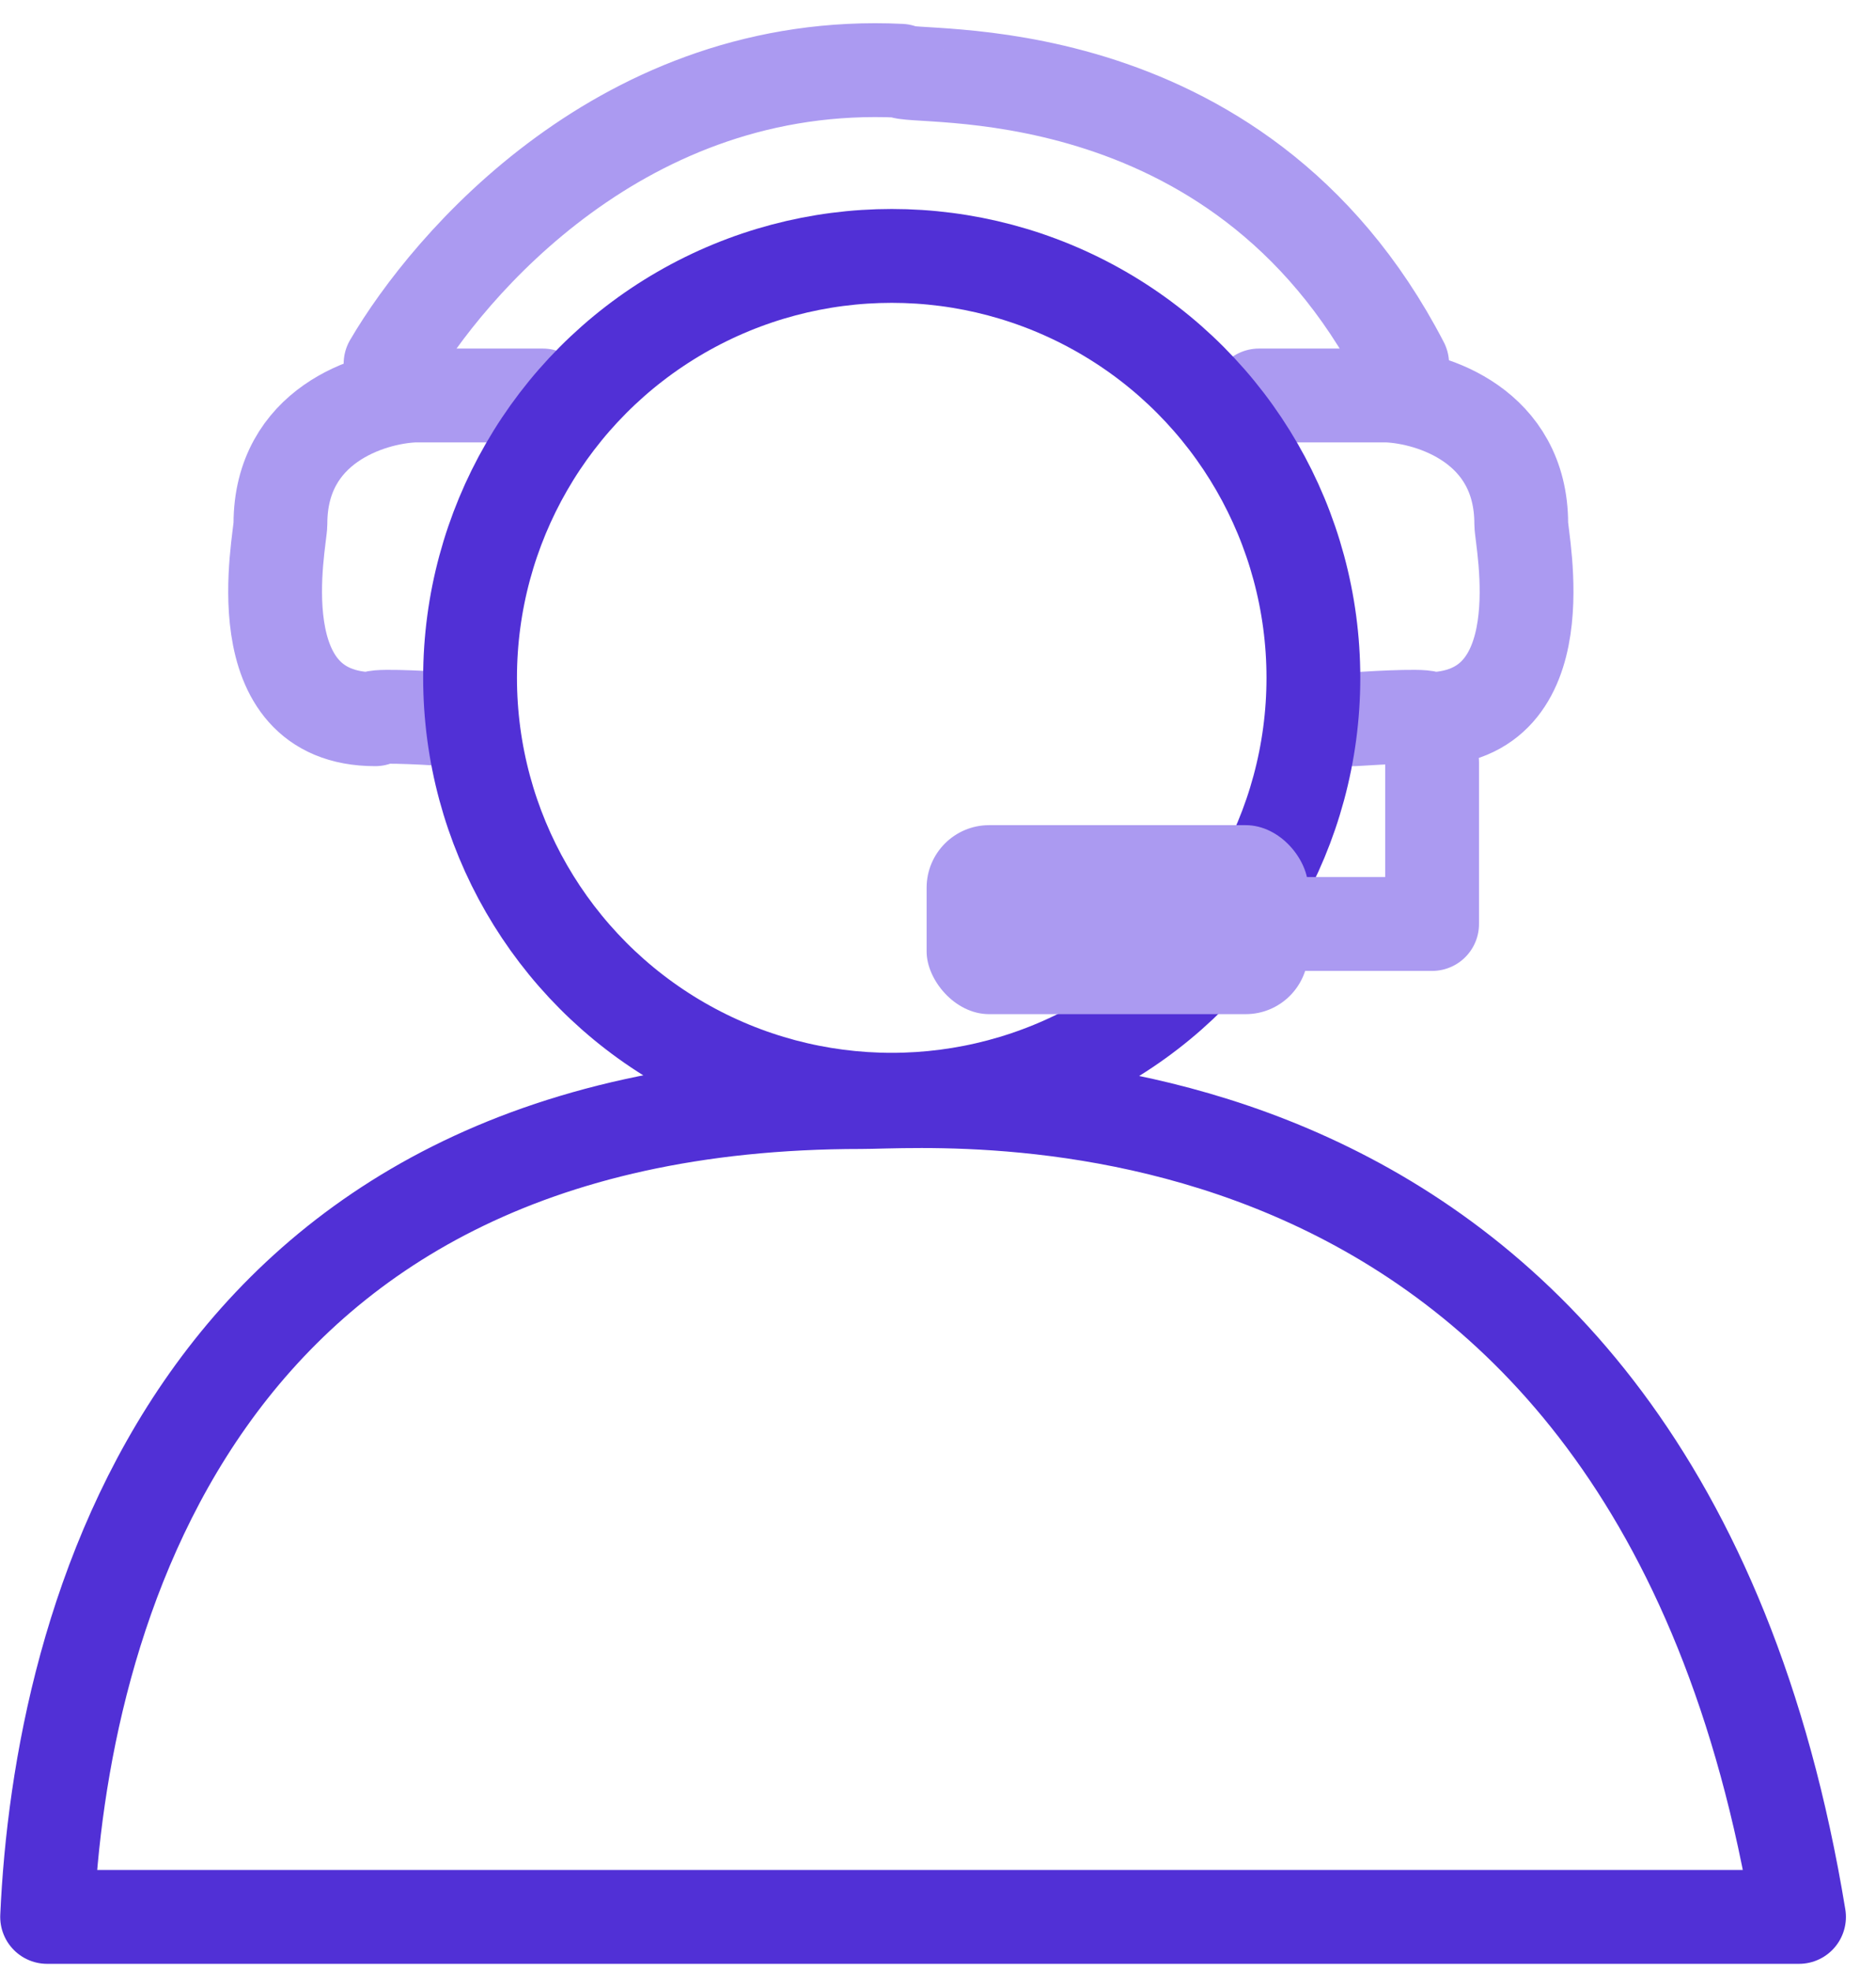
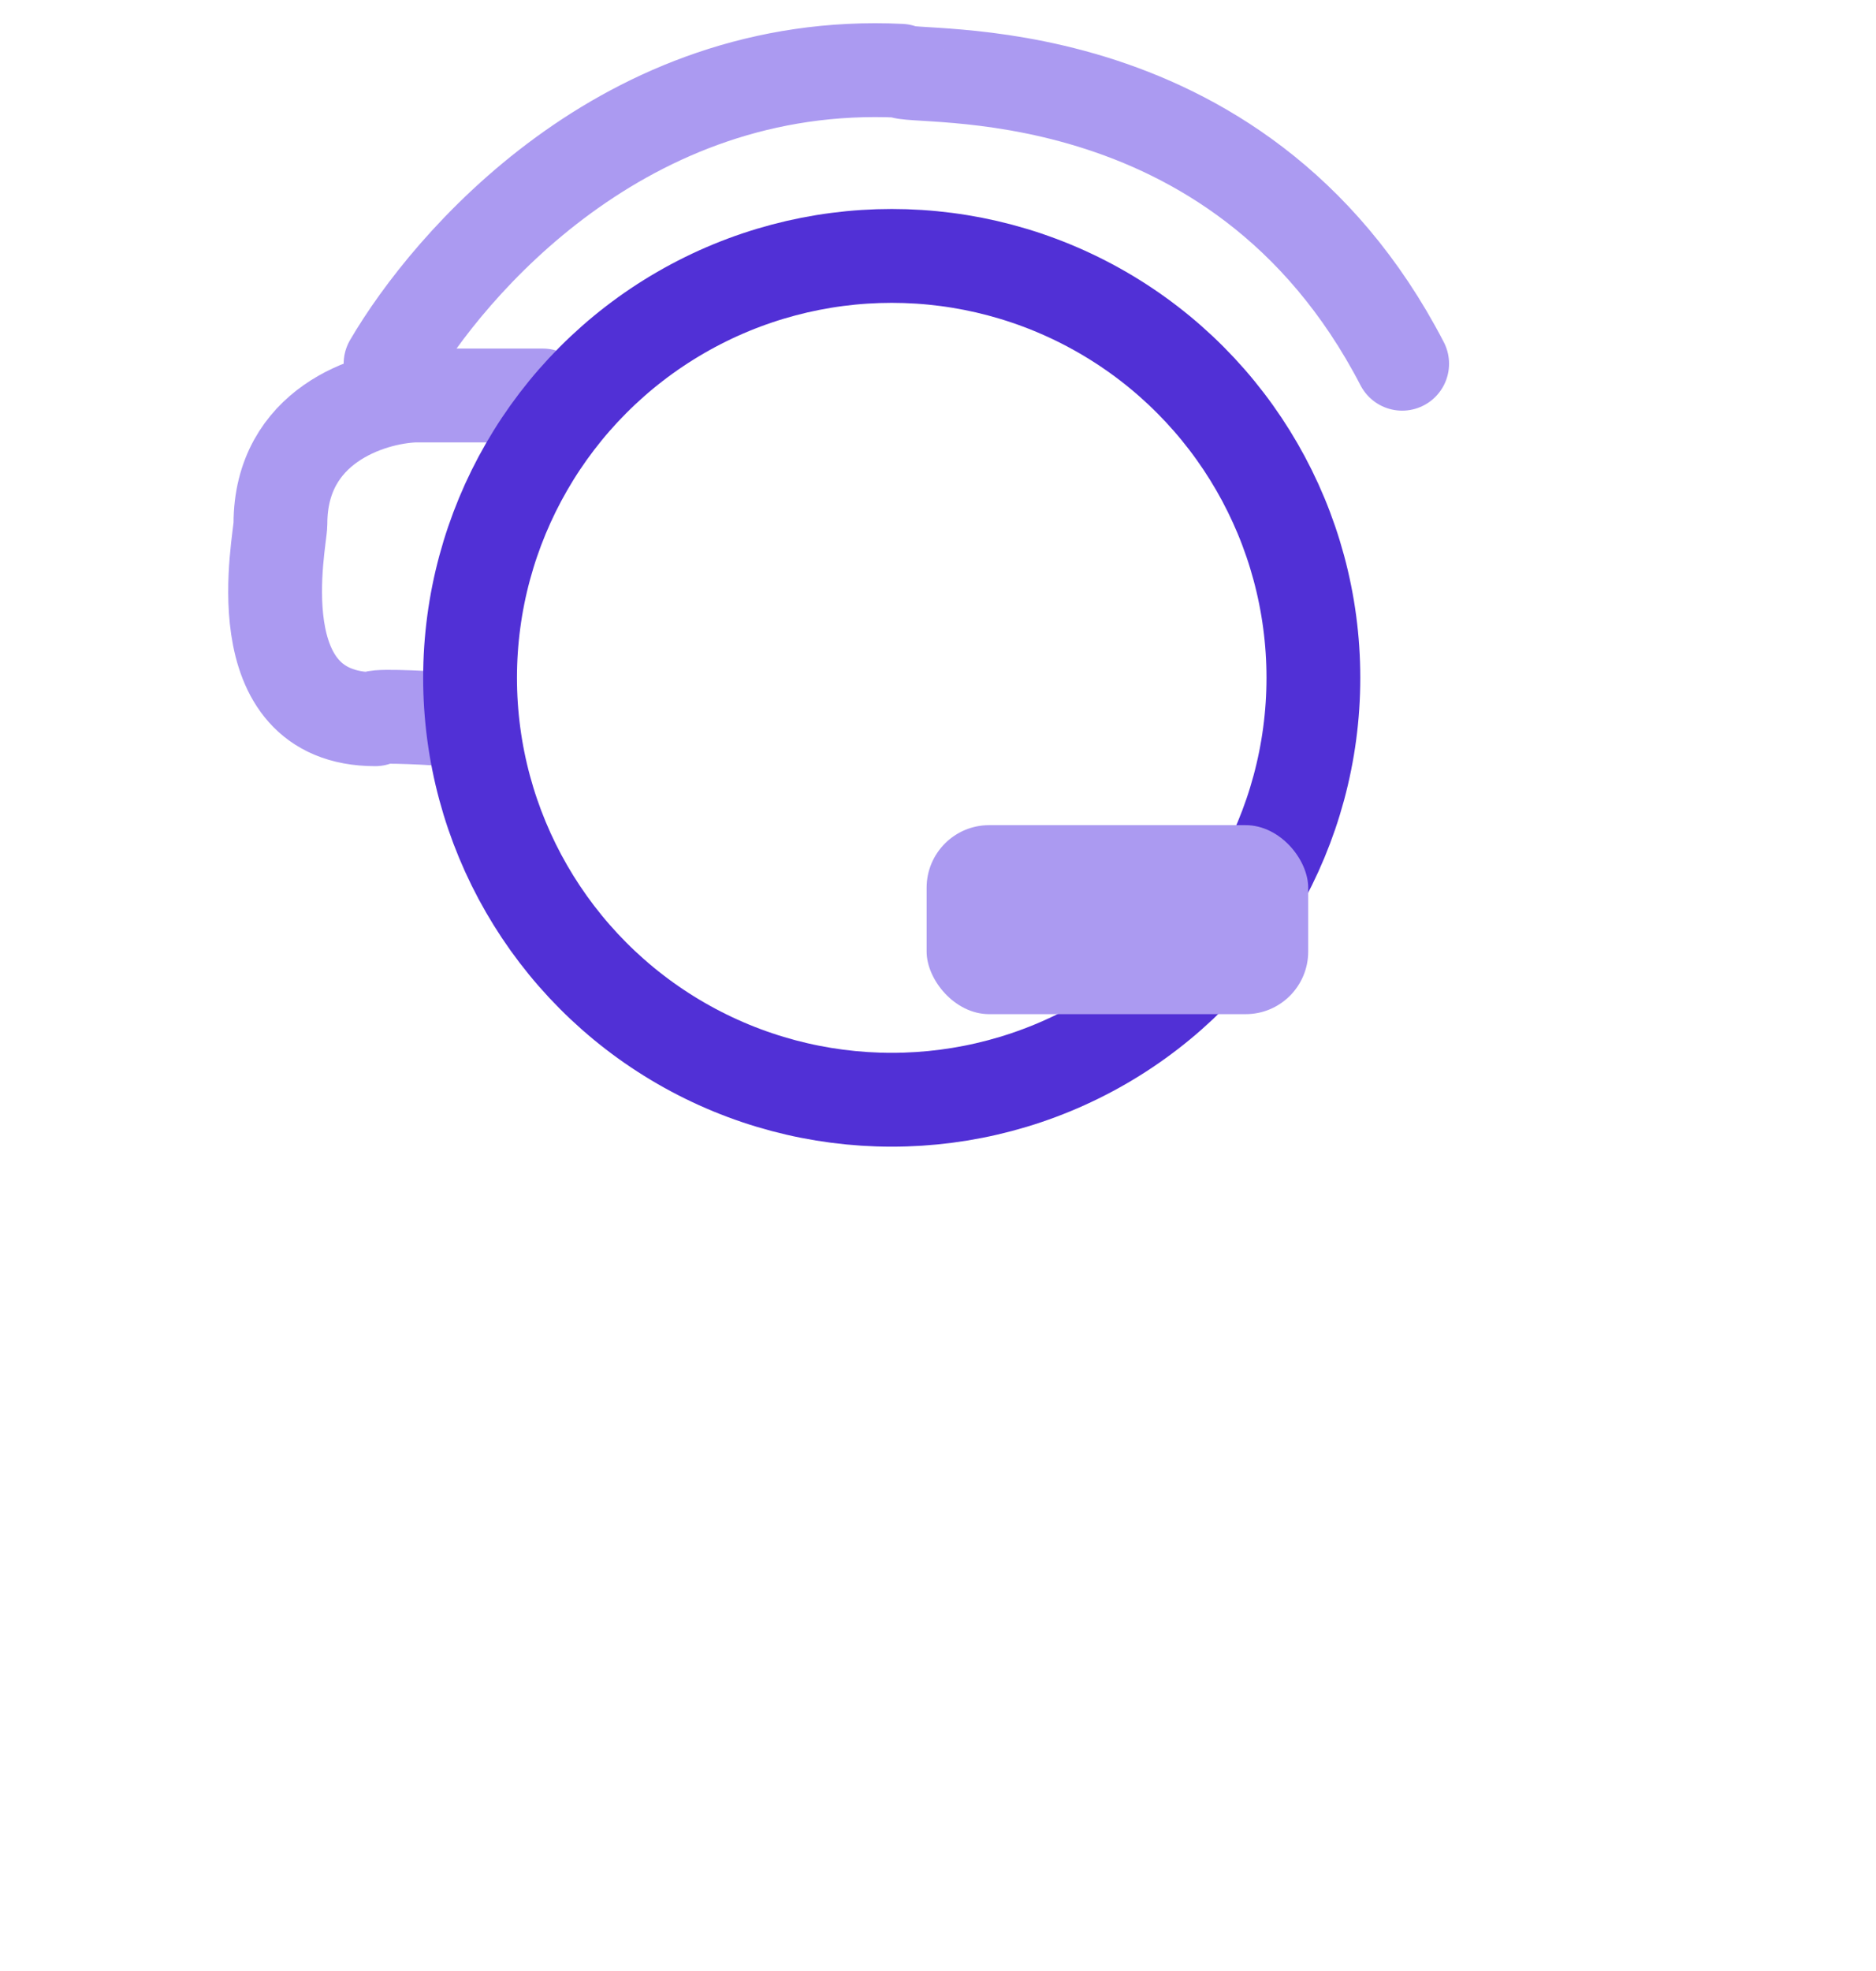
<svg xmlns="http://www.w3.org/2000/svg" width="60" height="63" viewBox="0 0 60 63" fill="none">
-   <path d="M27.548 35.225C6.136 35.224 1.923 51.932 1.507 61.271L57.538 61.271C52.935 33.254 30.442 35.225 27.548 35.225Z" stroke="#5130D6" stroke-width="3" stroke-linecap="round" stroke-linejoin="round" />
  <path d="M17.357 12.641H13.251C11.824 12.7 8.969 13.603 8.969 16.744C8.969 17.279 7.718 22.989 12.001 22.989C11.715 22.847 13.428 22.93 14.32 22.989" stroke="#AB9AF1" stroke-width="3" stroke-linecap="round" stroke-linejoin="round" />
-   <path d="M40.266 12.641H44.372C45.8 12.7 48.654 13.603 48.654 16.744C48.654 17.279 49.905 22.989 45.622 22.989C45.908 22.847 44.195 22.93 43.303 22.989" stroke="#AB9AF1" stroke-width="3" stroke-linecap="round" stroke-linejoin="round" />
  <path d="M12.491 11.626C14.334 8.474 19.954 1.834 28.805 2.262C28.985 2.618 39.553 1.417 44.845 11.626" stroke="#AB9AF1" stroke-width="3" stroke-linecap="round" stroke-linejoin="round" />
  <circle cx="28.52" cy="21.666" r="13.486" stroke="#5130D6" stroke-width="3" />
  <rect x="29.636" y="26.375" width="12.204" height="6.041" rx="2" fill="#AB9AF1" />
-   <path d="M41.117 29.534H45.803V24.367" stroke="#AB9AF1" stroke-width="3" stroke-linecap="round" stroke-linejoin="round" />
</svg>